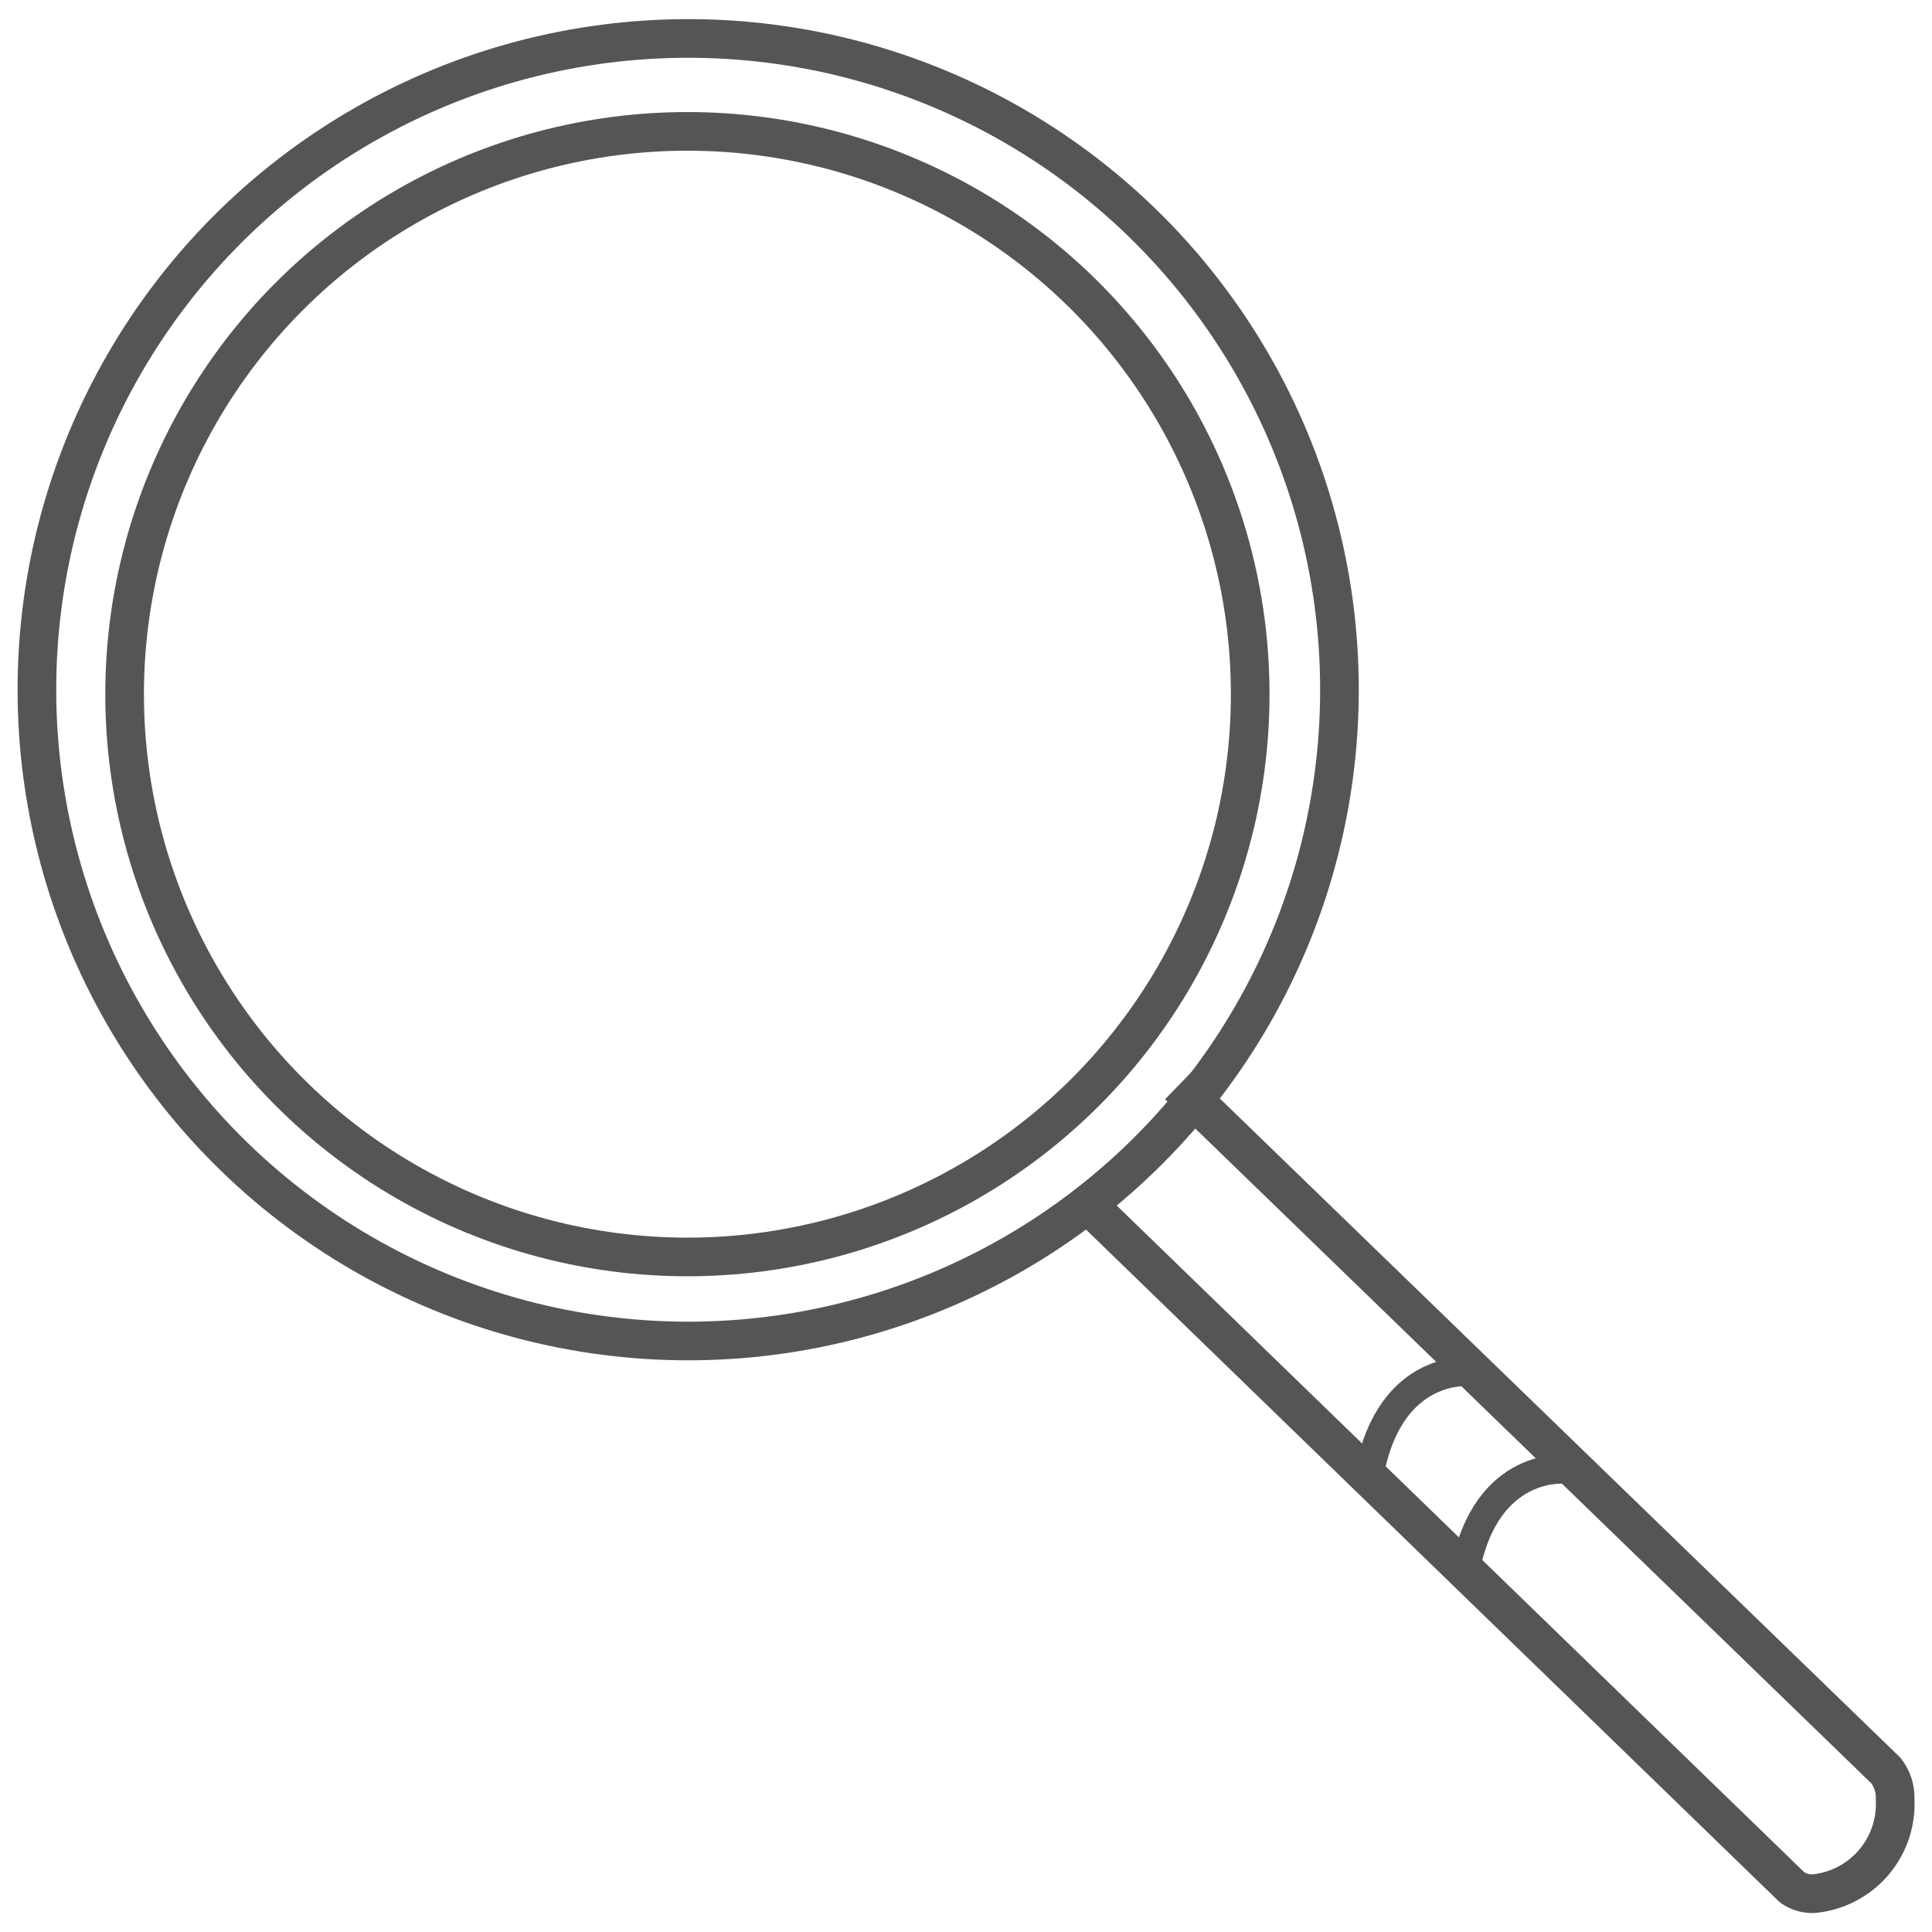
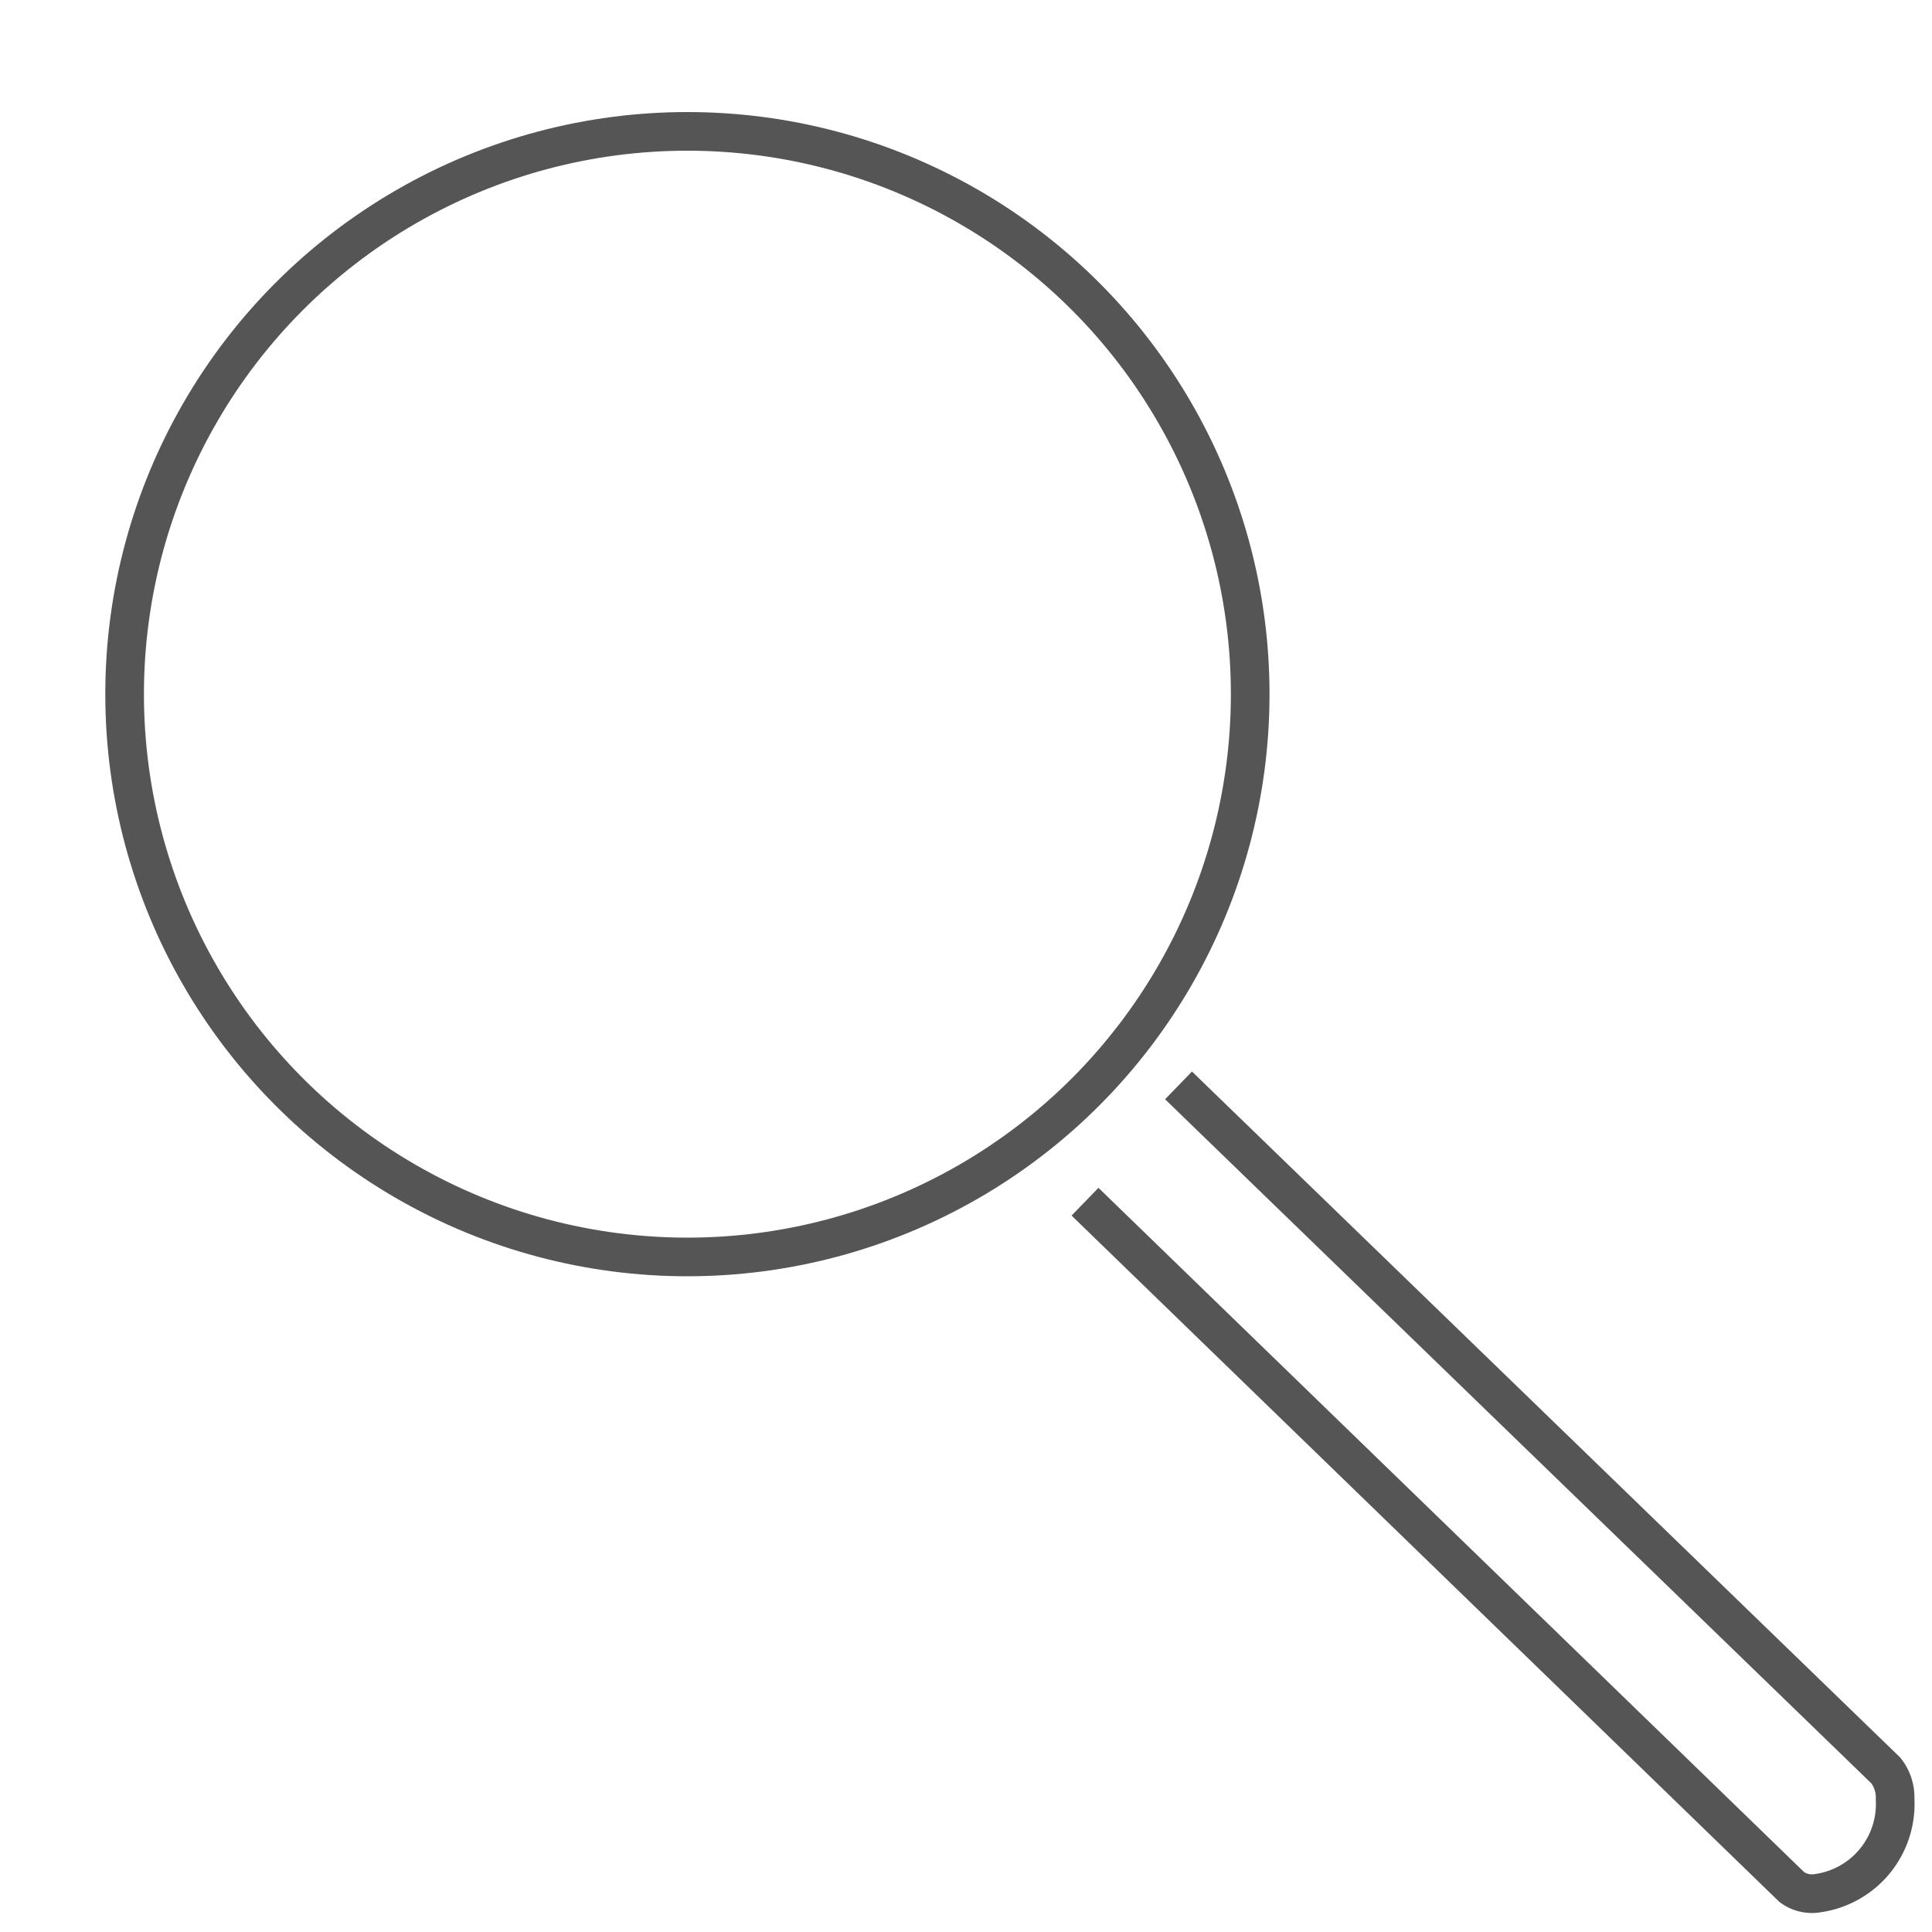
<svg xmlns="http://www.w3.org/2000/svg" class="" viewBox="0 0 100 100">
  <title>Search</title>
  <defs>
    <style>.search-cls-1,
.search-cls-2 {
  fill: none;
  stroke: #555;
  stroke-miterlimit: 10;
}

.search-cls-1 {
  stroke-width: 2px;
}

.search-cls-2 {
  stroke-width: 1.5px;
}</style>
  </defs>
-   <circle class="search-cls-1" cx="35.62" cy="35.7" r="33.71" />
  <circle class="search-cls-1" cx="35.58" cy="35.93" r="29.13" />
  <path class="search-cls-1" d="M61,56.18,97.61,91.64a2.25,2.25,0,0,1,.48,1.48,4.66,4.66,0,0,1-4,4.87,1.75,1.75,0,0,1-1.35-.32L56.16,62.2" />
-   <path class="search-cls-2" d="M75.93,71s-4.25-.34-5.13,5.77" />
-   <path class="search-cls-2" d="M80.89,76.05s-4.25-.35-5.14,5.76" />
</svg>